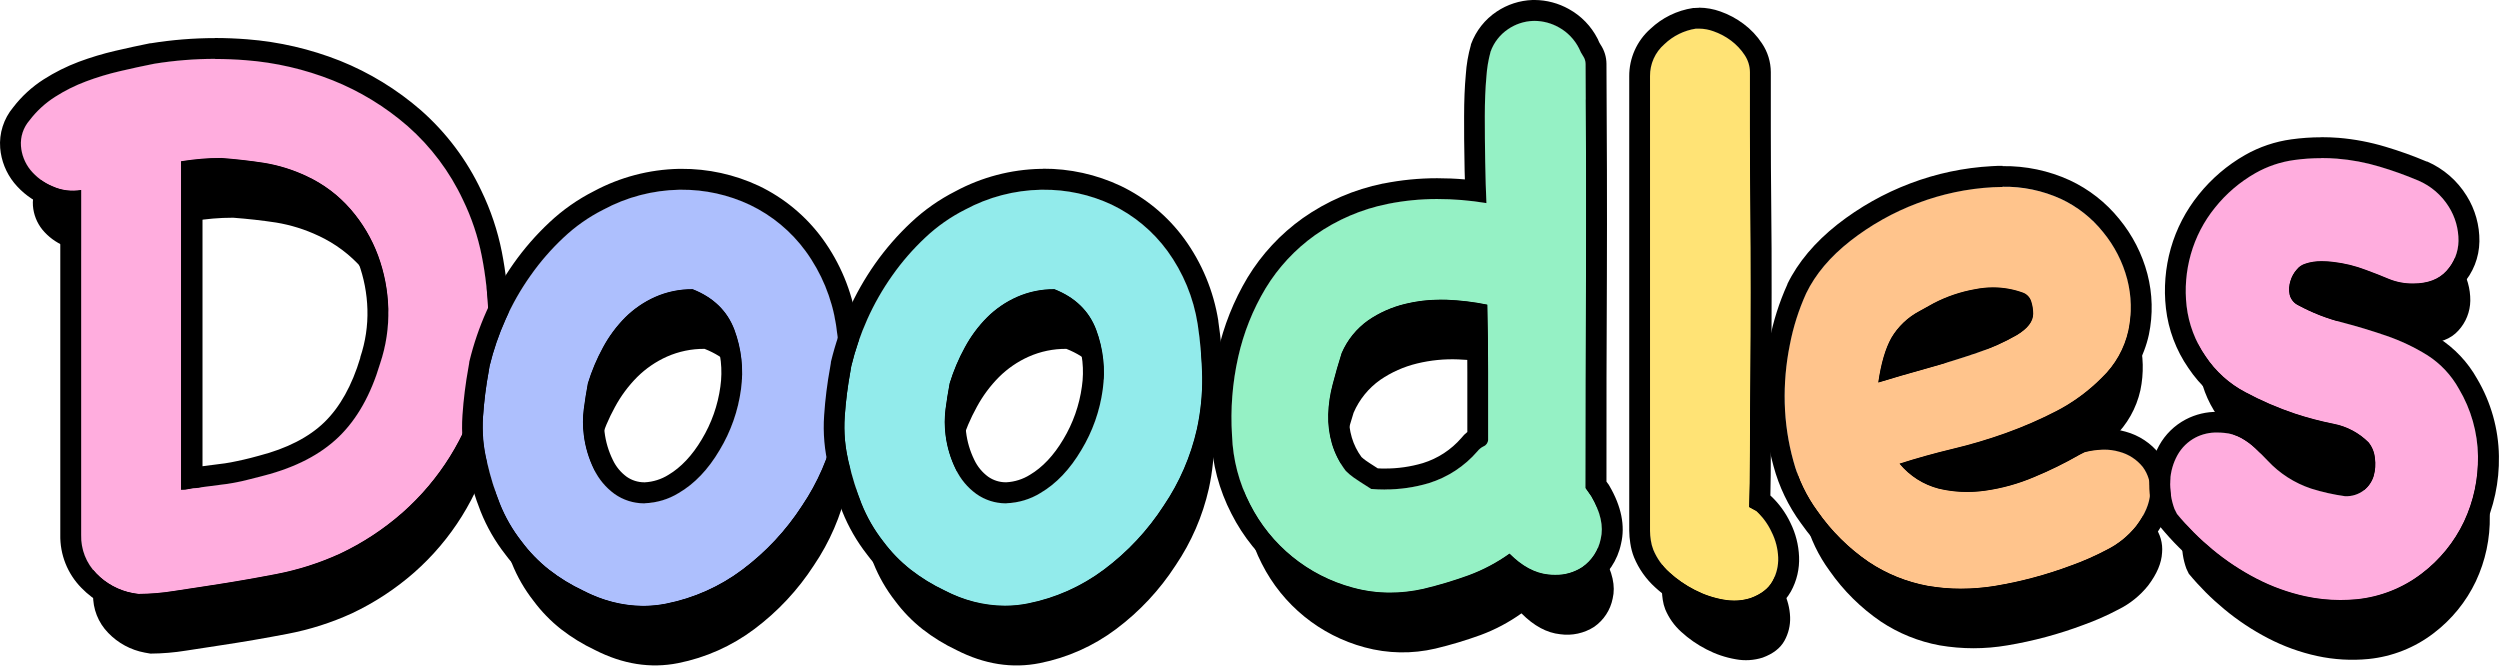
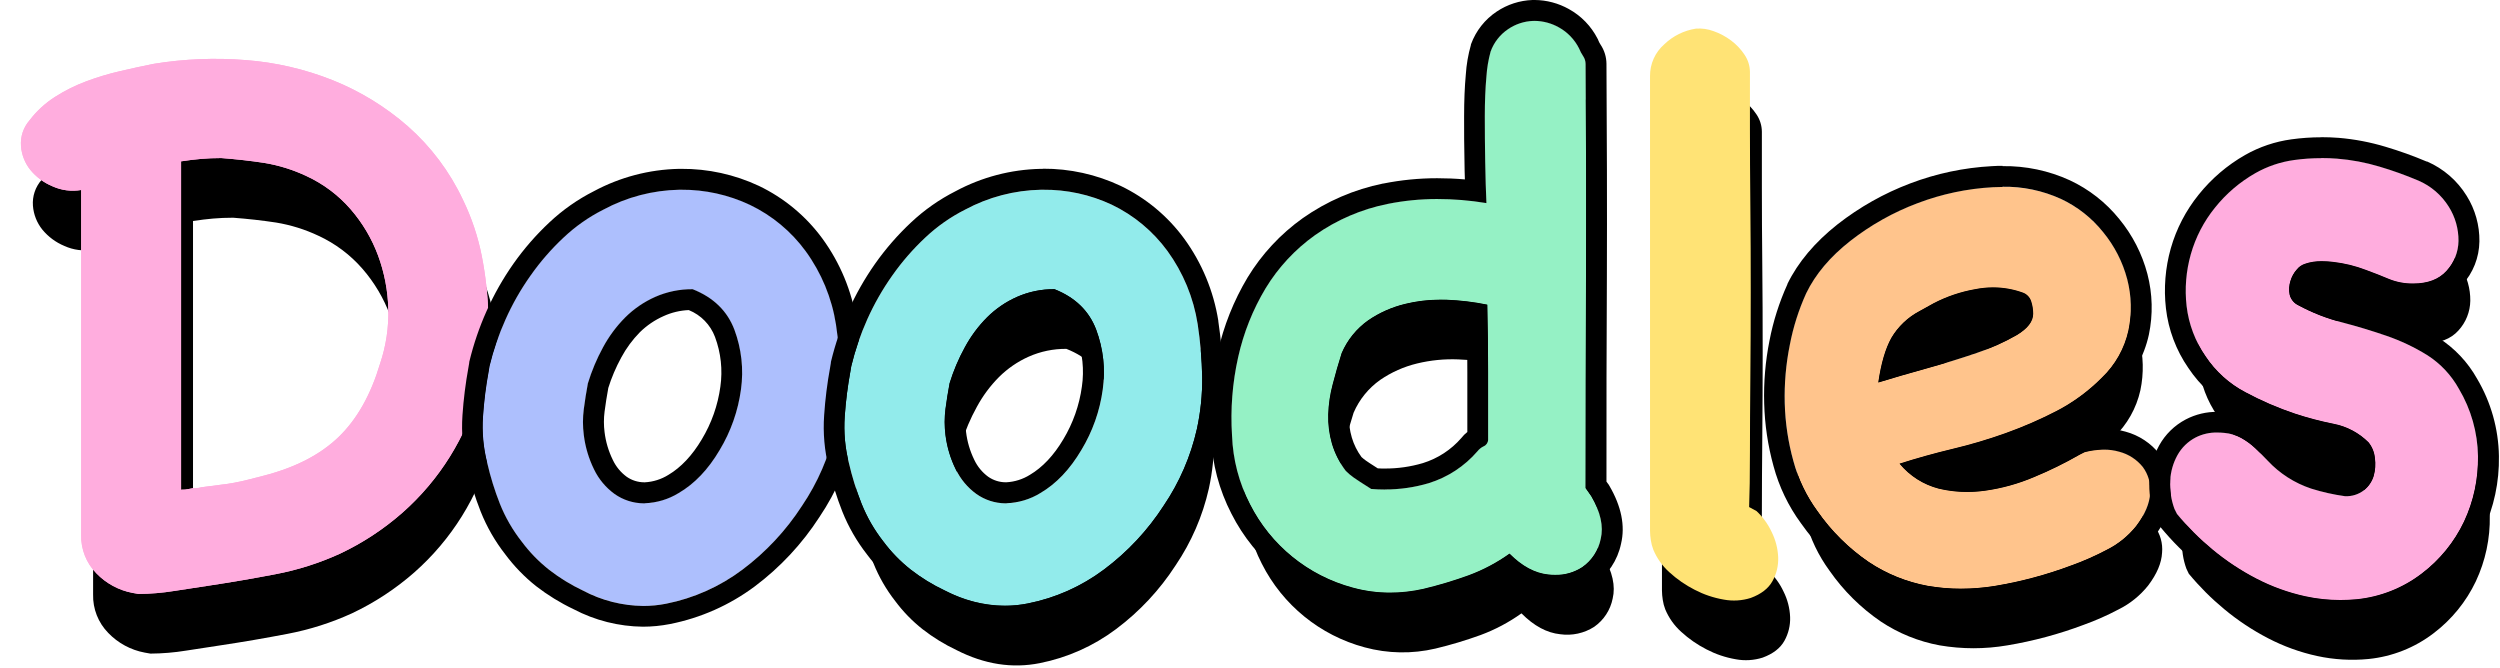
<svg xmlns="http://www.w3.org/2000/svg" height="224" viewBox="0 0 838 224" width="838">
  <g fill="none">
    <g fill="#000" transform="translate(11.004 26.997)">
      <path d="m37.494 191.753c-4.658-.867-8.928-3.172-12.21-6.59-3.371-3.434-5.204-8.089-5.08-12.9v-115.57c-3.255.557-6.603.125-9.61-1.24-2.883-1.194-5.428-3.079-7.41-5.49-1.835-2.287-2.933-5.076-3.15-8-.239-3.15.799-6.264 2.88-8.64 2.352-3.092 5.233-5.743 8.51-7.83 3.283-2.1 6.779-3.846 10.43-5.21 3.717-1.392 7.522-2.537 11.39-3.43 3.927-.92 7.723-1.743 11.39-2.47 10.163-1.645 20.487-2.061 30.75-1.24 9.981.763 19.788 3.032 29.09 6.73 9.198 3.683 17.707 8.893 25.17 15.41 7.807 6.874 14.115 15.282 18.53 24.7 2.901 5.974 5.022 12.295 6.31 18.81 1.275 6.468 2.011 13.03 2.2 19.62.213 8.435-.797 16.855-3 25-4.361 16.042-13.332 30.454-25.8 41.45-6.303 5.537-13.352 10.162-20.94 13.74-6.879 3.141-14.111 5.445-21.54 6.86-7.6 1.46-15.06 2.74-22.38 3.84-3.66.547-7.547 1.143-11.66 1.79-3.948.64-7.94.974-11.94 1zm29.65-145.77c-2.38 0-4.62.1-6.72.28s-4.35.46-6.73.82v110.08c.925.02 1.848-.074 2.75-.28.719-.183 1.458-.277 2.2-.28.651.013 1.3-.081 1.92-.28 2.56-.36 4.667-.633 6.32-.82 1.64-.18 3.2-.41 4.66-.69s3-.59 4.53-1 3.34-.82 5.36-1.37c10.613-2.74 18.983-7.073 25.11-13s10.747-14.117 13.86-24.57c2-5.918 2.931-12.145 2.75-18.39-.159-6.094-1.318-12.121-3.43-17.84-2.112-5.68-5.228-10.933-9.2-15.51-4.095-4.717-9.147-8.507-14.82-11.12-4.49-2.118-9.252-3.602-14.15-4.41-4.66-.707-9.463-1.247-14.41-1.62z" />
-       <path d="m157.094 115.713c1.303-5.37 3.098-10.609 5.36-15.65 2.299-5.157 5.103-10.074 8.37-14.68 3.255-4.633 6.981-8.916 11.12-12.78 3.963-3.736 8.446-6.879 13.31-9.33 7.813-4.209 16.517-6.495 25.39-6.67 8.192-.178 16.316 1.533 23.74 5 7.408 3.55 13.822 8.878 18.67 15.51 5.292 7.266 8.775 15.689 10.16 24.57.878 5.862 1.382 11.774 1.51 17.7.061 5.859-.539 11.706-1.79 17.43-2.071 9.174-5.839 17.88-11.11 25.67-5.348 8.263-12.12 15.512-20 21.41-7.548 5.663-16.273 9.556-25.53 11.39-9.24 1.833-18.527.37-27.86-4.39-4.045-1.908-7.868-4.256-11.4-7-3.467-2.738-6.557-5.922-9.19-9.47-3.015-3.843-5.466-8.095-7.28-12.63-1.759-4.46-3.18-9.046-4.25-13.72-1.286-5.05-1.762-10.271-1.41-15.47.346-5.109.988-10.195 1.92-15.23zm32.94 5.76c-.55 2.93-1 5.81-1.37 8.65-.37 2.871-.37 5.779 0 8.65.489 4.009 1.648 7.906 3.43 11.53 1.57 3.269 3.927 6.097 6.86 8.23 2.852 2.023 6.254 3.125 9.75 3.16 3.66.093 7.593-1.05 11.8-3.43 5.333-3.113 9.91-7.92 13.73-14.42 3.742-6.211 6.172-13.123 7.14-20.31.936-6.746.18-13.619-2.2-20-2.38-6.313-7.047-10.843-14-13.59-4.348-.042-8.655.848-12.63 2.61-3.722 1.666-7.11 3.994-10 6.87-2.937 2.96-5.433 6.328-7.41 10-2.105 3.833-3.814 7.871-5.1 12.05z" />
      <path d="m278.344 115.713c1.3-5.37 3.091-10.608 5.35-15.65 2.307-5.153 5.11-10.07 8.37-14.68 3.258-4.631 6.984-8.914 11.12-12.78 3.965-3.734 8.448-6.876 13.31-9.33 7.814-4.207 16.517-6.493 25.39-6.67 8.199-.18 16.329 1.531 23.76 5 7.406 3.552 13.82 8.88 18.67 15.51 5.289 7.267 8.768 15.689 10.15 24.57.888 5.861 1.392 11.773 1.51 17.7.065 5.858-.532 11.706-1.78 17.43-2.075 9.175-5.846 17.881-11.12 25.67-5.343 8.268-12.115 15.517-20 21.41-7.548 5.663-16.273 9.556-25.53 11.39-9.267 1.853-18.567.4-27.9-4.36-4.042-1.909-7.861-4.256-11.39-7-3.47-2.738-6.564-5.922-9.2-9.47-3.008-3.845-5.456-8.098-7.27-12.63-1.762-4.46-3.186-9.046-4.26-13.72-1.279-5.061-1.745-10.293-1.38-15.5.351-5.109.992-10.194 1.92-15.23zm32.94 5.76c-.547 2.927-1.007 5.81-1.38 8.65-.36 2.872-.36 5.778 0 8.65.492 4.009 1.655 7.907 3.44 11.53 1.564 3.273 3.922 6.102 6.86 8.23 2.848 2.024 6.247 3.126 9.74 3.16 3.66.093 7.597-1.05 11.81-3.43 5.3-3.113 9.873-7.92 13.72-14.42 3.757-6.207 6.198-13.12 7.17-20.31.936-6.746.18-13.619-2.2-20-2.38-6.313-7.047-10.843-14-13.59-4.345-.042-8.648.848-12.62 2.61-3.725 1.661-7.114 3.989-10 6.87-2.937 2.96-5.433 6.328-7.41 10-2.119 3.83-3.838 7.868-5.13 12.05z" />
      <path d="m526.404 159.353c3.107 5.333 4.16 10.093 3.16 14.28-.762 3.836-2.976 7.229-6.18 9.47-3.375 2.171-7.416 3.058-11.39 2.5-4.493-.46-8.827-2.793-13-7-4.23 3.022-8.844 5.467-13.72 7.27-4.944 1.793-9.985 3.305-15.1 4.53-7.828 1.836-15.99 1.695-23.75-.41-14.944-4.008-27.473-14.191-34.45-28-3.661-7.106-5.71-14.932-6-22.92-.573-8.837.121-17.71 2.06-26.35 1.807-8.131 4.914-15.918 9.2-23.06 4.265-7.015 9.917-13.085 16.61-17.84 7.285-5.125 15.557-8.677 24.29-10.43 5.435-1.102 10.965-1.664 16.51-1.68 5.562 0 11.114.459 16.6 1.37-.18-4-.32-8.65-.41-13.86s-.13-10.29-.13-15.24.18-9.37.54-13.31c.184-2.83.653-5.634 1.4-8.37 1.109-3.083 3.177-5.729 5.9-7.55 2.478-1.682 5.378-2.635 8.37-2.75 3.029-.062 6.018.699 8.65 2.2 2.887 1.612 5.227 4.049 6.72 7 .368.916.83 1.791 1.38 2.61.527.769.813 1.678.82 2.61.18 24 .227 47.697.14 71.09-.087 23.393-.133 47.093-.14 71.1.73 1.1 1.37 1.99 1.92 2.74zm-38.16-15.09c.552-.699 1.257-1.264 2.06-1.65.892-.373 1.483-1.234 1.51-2.2v-22.64c0-7.413-.09-14.963-.27-22.65-4.524-.926-9.116-1.478-13.73-1.65-4.662-.19-9.327.275-13.86 1.38-4.402 1.068-8.574 2.929-12.31 5.49-3.929 2.776-7.016 6.582-8.92 11-1.1 3.467-2.1 6.943-3 10.43-.894 3.314-1.401 6.72-1.51 10.15-.096 3.294.319 6.583 1.23 9.75.978 3.325 2.561 6.44 4.67 9.19.808.804 1.681 1.54 2.61 2.2 1 .73 3 2 5.9 3.84 6.513.576 13.077-.076 19.35-1.92 6.32-1.979 11.958-5.694 16.27-10.72z" />
      <path d="m581.774 164.303c2.123 1.986 3.845 4.363 5.07 7 1.329 2.648 2.079 5.549 2.2 8.51.109 2.793-.556 5.561-1.92 8-1.373 2.467-3.8 4.34-7.28 5.62-2.925.93-6.034 1.119-9.05.55-3.401-.585-6.69-1.695-9.75-3.29-3.09-1.574-5.952-3.559-8.51-5.9-2.323-2.088-4.15-4.667-5.35-7.55-.393-1.019-.672-2.079-.83-3.16-.168-1.045-.258-2.101-.27-3.16v-152.39c-.043-4.097 1.711-8.008 4.8-10.7 2.903-2.787 6.593-4.613 10.57-5.23 2.004-.155 4.017.128 5.9.83 2.121.738 4.115 1.801 5.91 3.15 1.775 1.331 3.308 2.958 4.53 4.81 1.145 1.704 1.764 3.707 1.78 5.76v18.95c0 7.873.047 16.477.14 25.81s.137 19 .13 29c0 10-.043 19.56-.13 28.68s-.133 17.493-.14 25.12c0 7.593-.09 13.677-.27 18.25z" />
      <path d="m691.764 144.533c3.806-1.096 7.838-1.145 11.67-.14 3.08.819 5.819 2.599 7.82 5.08 1.872 2.528 2.751 5.656 2.47 8.79-.18 3.467-1.733 7.133-4.66 11-2.672 3.358-6.048 6.089-9.89 8-3.805 2.014-7.748 3.755-11.8 5.21-8.267 3.109-16.818 5.407-25.53 6.86-7.496 1.281-15.154 1.281-22.65 0-7.062-1.297-13.785-4.019-19.76-8-6.703-4.58-12.517-10.341-17.16-17-3.725-5.077-6.469-10.805-8.09-16.89-1.748-6.308-2.719-12.806-2.89-19.35-.184-6.538.369-13.076 1.65-19.49 1.138-5.961 2.981-11.765 5.49-17.29 3.107-6.413 8.047-12.27 14.82-17.57 6.818-5.33 14.408-9.589 22.51-12.63 8.093-3.078 16.614-4.883 25.26-5.35 8.6-.46 16.193.873 22.78 4 5.504 2.573 10.342 6.378 14.14 11.12 3.809 4.613 6.572 9.996 8.1 15.78 1.46 5.612 1.6 11.485.41 17.16-1.342 6.028-4.447 11.521-8.92 15.78-4.428 4.466-9.522 8.217-15.1 11.12-5.496 2.843-11.176 5.319-17 7.41-5.895 2.118-11.905 3.904-18 5.35-6.127 1.473-12.03 3.12-17.71 4.94 3.398 4.115 8.012 7.048 13.18 8.38 5.081 1.198 10.343 1.429 15.51.68 5.618-.792 11.107-2.315 16.33-4.53 5.282-2.18 10.416-4.702 15.37-7.55zm-55.45-47.21c-3.874 2.054-7.104 5.142-9.33 8.92-2 3.573-3.463 8.573-4.39 15 4.753-1.46 10.107-3.017 16.06-4.67s11.58-3.39 16.88-5.21c4.675-1.539 9.182-3.549 13.45-6 3.66-2.2 5.49-4.58 5.49-7.14.003-1.445-.23-2.88-.69-4.25-.447-1.366-1.516-2.438-2.88-2.89-5.105-1.82-10.613-2.201-15.92-1.1-4.783.841-9.411 2.399-13.73 4.62z" />
      <path d="m721.864 163.603c-1.102-3.033-1.585-6.257-1.42-9.48.152-2.976.976-5.878 2.41-8.49 1.403-2.537 3.521-4.606 6.09-5.95 2.978-1.471 6.33-2.011 9.62-1.55 1.984.162 3.912.738 5.66 1.69 1.688.942 3.256 2.083 4.67 3.4 1.413 1.333 2.83 2.75 4.25 4.25 4 4.282 9.009 7.493 14.57 9.34 3.697 1.157 7.483 2.007 11.32 2.54 2.294.113 4.552-.597 6.37-2 1.532-1.222 2.661-2.878 3.24-4.75.567-1.974.71-4.046.42-6.08-.177-1.917-.914-3.739-2.12-5.24-3.206-3.204-7.299-5.374-11.75-6.23-4.357-.871-8.658-2.003-12.88-3.39-5.76-1.931-11.347-4.347-16.7-7.22-5.368-2.824-9.941-6.95-13.3-12-3.478-5.003-5.666-10.788-6.37-16.84-.67-5.84-.188-11.755 1.42-17.41 1.609-5.679 4.355-10.973 8.07-15.56 3.747-4.699 8.356-8.639 13.58-11.61 4.015-2.277 8.427-3.767 13-4.39 4.734-.656 9.525-.796 14.29-.42 4.849.383 9.643 1.284 14.3 2.69 4.418 1.31 8.758 2.869 13 4.67 4.216 1.809 7.773 4.871 10.19 8.77 2.162 3.432 3.29 7.414 3.25 11.47-.058 3.712-1.482 7.272-4 10-2.547 2.833-6.273 4.25-11.18 4.25-2.814.04-5.607-.491-8.21-1.56-2.447-1.033-4.993-2.033-7.64-3-3.54-1.351-7.236-2.255-11-2.69-3.96-.473-7.167-.237-9.62.71-1.008.359-1.892.997-2.55 1.84-.981 1.1-1.706 2.405-2.12 3.82-.474 1.462-.573 3.019-.29 4.53.377 1.625 1.484 2.984 3 3.68 4.563 2.464 9.408 4.365 14.43 5.66 5.1 1.333 10.1 2.843 15 4.53 4.805 1.652 9.41 3.835 13.73 6.51 4.427 2.828 8.074 6.72 10.61 11.32 4.049 6.816 6.245 14.573 6.37 22.5.147 7.575-1.451 15.082-4.67 21.94-3.255 6.85-8.108 12.817-14.15 17.4-6.32 4.847-13.865 7.839-21.79 8.64-5.774.566-11.6.229-17.27-1-5.711-1.247-11.233-3.245-16.42-5.94-5.241-2.713-10.173-5.986-14.71-9.76-4.33-3.579-8.311-7.56-11.89-11.89z" />
    </g>
    <g transform="translate(7.004 6.997)">
      <path d="m37.494 191.753c-4.658-.867-8.928-3.172-12.21-6.59-3.371-3.434-5.204-8.089-5.08-12.9v-115.57c-3.255.557-6.603.125-9.61-1.24-2.883-1.194-5.428-3.079-7.41-5.49-1.835-2.287-2.933-5.076-3.15-8-.239-3.15.799-6.264 2.88-8.64 2.352-3.092 5.233-5.743 8.51-7.83 3.283-2.1 6.779-3.846 10.43-5.21 3.717-1.392 7.522-2.537 11.39-3.43 3.927-.92 7.723-1.743 11.39-2.47 10.163-1.645 20.487-2.061 30.75-1.24 9.981.763 19.788 3.032 29.09 6.73 9.198 3.683 17.707 8.893 25.17 15.41 7.807 6.874 14.115 15.282 18.53 24.7 2.901 5.974 5.022 12.295 6.31 18.81 1.275 6.468 2.011 13.03 2.2 19.62.213 8.435-.797 16.855-3 25-4.361 16.042-13.332 30.454-25.8 41.45-6.303 5.537-13.352 10.162-20.94 13.74-6.879 3.141-14.111 5.445-21.54 6.86-7.6 1.46-15.06 2.74-22.38 3.84-3.66.547-7.547 1.143-11.66 1.79-3.948.64-7.94.974-11.94 1zm29.65-145.77c-2.38 0-4.62.1-6.72.28s-4.35.46-6.73.82v110.08c.925.02 1.848-.074 2.75-.28.719-.183 1.458-.277 2.2-.28.651.013 1.3-.081 1.92-.28 2.56-.36 4.667-.633 6.32-.82 1.64-.18 3.2-.41 4.66-.69s3-.59 4.53-1 3.34-.82 5.36-1.37c10.613-2.74 18.983-7.073 25.11-13s10.747-14.117 13.86-24.57c2-5.918 2.931-12.145 2.75-18.39-.159-6.094-1.318-12.121-3.43-17.84-2.112-5.68-5.228-10.933-9.2-15.51-4.095-4.717-9.147-8.507-14.82-11.12-4.49-2.118-9.252-3.602-14.15-4.41-4.66-.707-9.463-1.247-14.41-1.62z" fill="#ffadde" />
      <path d="m157.094 115.713c1.303-5.37 3.098-10.609 5.36-15.65 2.299-5.157 5.103-10.074 8.37-14.68 3.255-4.633 6.981-8.916 11.12-12.78 3.963-3.736 8.446-6.879 13.31-9.33 7.813-4.209 16.517-6.495 25.39-6.67 8.192-.178 16.316 1.533 23.74 5 7.408 3.55 13.822 8.878 18.67 15.51 5.292 7.266 8.775 15.689 10.16 24.57.878 5.862 1.382 11.774 1.51 17.7.061 5.859-.539 11.706-1.79 17.43-2.071 9.174-5.839 17.88-11.11 25.67-5.348 8.263-12.12 15.512-20 21.41-7.548 5.663-16.273 9.556-25.53 11.39-9.24 1.833-18.527.37-27.86-4.39-4.045-1.908-7.868-4.256-11.4-7-3.467-2.738-6.557-5.922-9.19-9.47-3.015-3.843-5.466-8.095-7.28-12.63-1.759-4.46-3.18-9.046-4.25-13.72-1.286-5.05-1.762-10.271-1.41-15.47.346-5.109.988-10.195 1.92-15.23zm32.94 5.76c-.55 2.93-1 5.81-1.37 8.65-.37 2.871-.37 5.779 0 8.65.489 4.009 1.648 7.906 3.43 11.53 1.57 3.269 3.927 6.097 6.86 8.23 2.852 2.023 6.254 3.125 9.75 3.16 3.66.093 7.593-1.05 11.8-3.43 5.333-3.113 9.91-7.92 13.73-14.42 3.742-6.211 6.172-13.123 7.14-20.31.936-6.746.18-13.619-2.2-20-2.38-6.313-7.047-10.843-14-13.59-4.348-.042-8.655.848-12.63 2.61-3.722 1.666-7.11 3.994-10 6.87-2.937 2.96-5.433 6.328-7.41 10-2.105 3.833-3.814 7.871-5.1 12.05z" fill="#adbffd" />
-       <path d="m278.344 115.713c1.3-5.37 3.091-10.608 5.35-15.65 2.307-5.153 5.11-10.07 8.37-14.68 3.258-4.631 6.984-8.914 11.12-12.78 3.965-3.734 8.448-6.876 13.31-9.33 7.814-4.207 16.517-6.493 25.39-6.67 8.199-.18 16.329 1.531 23.76 5 7.406 3.552 13.82 8.88 18.67 15.51 5.289 7.267 8.768 15.689 10.15 24.57.888 5.861 1.392 11.773 1.51 17.7.065 5.858-.532 11.706-1.78 17.43-2.075 9.175-5.846 17.881-11.12 25.67-5.343 8.268-12.115 15.517-20 21.41-7.548 5.663-16.273 9.556-25.53 11.39-9.267 1.853-18.567.4-27.9-4.36-4.042-1.909-7.861-4.256-11.39-7-3.47-2.738-6.564-5.922-9.2-9.47-3.008-3.845-5.456-8.098-7.27-12.63-1.762-4.46-3.186-9.046-4.26-13.72-1.279-5.061-1.745-10.293-1.38-15.5.351-5.109.992-10.194 1.92-15.23zm32.94 5.76c-.547 2.927-1.007 5.81-1.38 8.65-.36 2.872-.36 5.778 0 8.65.492 4.009 1.655 7.907 3.44 11.53 1.564 3.273 3.922 6.102 6.86 8.23 2.848 2.024 6.247 3.126 9.74 3.16 3.66.093 7.597-1.05 11.81-3.43 5.3-3.113 9.873-7.92 13.72-14.42 3.757-6.207 6.198-13.12 7.17-20.31.936-6.746.18-13.619-2.2-20-2.38-6.313-7.047-10.843-14-13.59-4.345-.042-8.648.848-12.62 2.61-3.725 1.661-7.114 3.989-10 6.87-2.937 2.96-5.433 6.328-7.41 10-2.119 3.83-3.838 7.868-5.13 12.05z" fill="#92ebeb" />
      <path d="m526.404 159.353c3.107 5.333 4.16 10.093 3.16 14.28-.762 3.836-2.976 7.229-6.18 9.47-3.375 2.171-7.416 3.058-11.39 2.5-4.493-.46-8.827-2.793-13-7-4.23 3.022-8.844 5.467-13.72 7.27-4.944 1.793-9.985 3.305-15.1 4.53-7.828 1.836-15.99 1.695-23.75-.41-14.944-4.008-27.473-14.191-34.45-28-3.661-7.106-5.71-14.932-6-22.92-.573-8.837.121-17.71 2.06-26.35 1.807-8.131 4.914-15.918 9.2-23.06 4.265-7.015 9.917-13.085 16.61-17.84 7.285-5.125 15.557-8.677 24.29-10.43 5.435-1.102 10.965-1.664 16.51-1.68 5.562 0 11.114.459 16.6 1.37-.18-4-.32-8.65-.41-13.86s-.13-10.29-.13-15.24.18-9.37.54-13.31c.184-2.83.653-5.634 1.4-8.37 1.109-3.083 3.177-5.729 5.9-7.55 2.478-1.682 5.378-2.635 8.37-2.75 3.029-.062 6.018.699 8.65 2.2 2.887 1.612 5.227 4.049 6.72 7 .368.916.83 1.791 1.38 2.61.527.769.813 1.678.82 2.61.18 24 .227 47.697.14 71.09-.087 23.393-.133 47.093-.14 71.1.73 1.1 1.37 1.99 1.92 2.74zm-38.16-15.09c.552-.699 1.257-1.264 2.06-1.65.892-.373 1.483-1.234 1.51-2.2v-22.64c0-7.413-.09-14.963-.27-22.65-4.524-.926-9.116-1.478-13.73-1.65-4.662-.19-9.327.275-13.86 1.38-4.402 1.068-8.574 2.929-12.31 5.49-3.929 2.776-7.016 6.582-8.92 11-1.1 3.467-2.1 6.943-3 10.43-.894 3.314-1.401 6.72-1.51 10.15-.096 3.294.319 6.583 1.23 9.75.978 3.325 2.561 6.44 4.67 9.19.808.804 1.681 1.54 2.61 2.2 1 .73 3 2 5.9 3.84 6.513.576 13.077-.076 19.35-1.92 6.32-1.979 11.958-5.694 16.27-10.72z" fill="#95f1c5" />
-       <path d="m581.774 164.303c2.123 1.986 3.845 4.363 5.07 7 1.329 2.648 2.079 5.549 2.2 8.51.109 2.793-.556 5.561-1.92 8-1.373 2.467-3.8 4.34-7.28 5.62-2.925.93-6.034 1.119-9.05.55-3.401-.585-6.69-1.695-9.75-3.29-3.09-1.574-5.952-3.559-8.51-5.9-2.323-2.088-4.15-4.667-5.35-7.55-.393-1.019-.672-2.079-.83-3.16-.168-1.045-.258-2.101-.27-3.16v-152.39c-.043-4.097 1.711-8.008 4.8-10.7 2.903-2.787 6.593-4.613 10.57-5.23 2.004-.155 4.017.128 5.9.83 2.121.738 4.115 1.801 5.91 3.15 1.775 1.331 3.308 2.958 4.53 4.81 1.145 1.704 1.764 3.707 1.78 5.76v18.95c0 7.873.047 16.477.14 25.81s.137 19 .13 29c0 10-.043 19.56-.13 28.68s-.133 17.493-.14 25.12c0 7.593-.09 13.677-.27 18.25z" fill="#ffe375" />
      <path d="m691.764 144.533c3.806-1.096 7.838-1.145 11.67-.14 3.08.819 5.819 2.599 7.82 5.08 1.872 2.528 2.751 5.656 2.47 8.79-.18 3.467-1.733 7.133-4.66 11-2.672 3.358-6.048 6.089-9.89 8-3.805 2.014-7.748 3.755-11.8 5.21-8.267 3.109-16.818 5.407-25.53 6.86-7.496 1.281-15.154 1.281-22.65 0-7.062-1.297-13.785-4.019-19.76-8-6.703-4.58-12.517-10.341-17.16-17-3.725-5.077-6.469-10.805-8.09-16.89-1.748-6.308-2.719-12.806-2.89-19.35-.184-6.538.369-13.076 1.65-19.49 1.138-5.961 2.981-11.765 5.49-17.29 3.107-6.413 8.047-12.27 14.82-17.57 6.818-5.33 14.408-9.589 22.51-12.63 8.093-3.078 16.614-4.883 25.26-5.35 8.6-.46 16.193.873 22.78 4 5.504 2.573 10.342 6.378 14.14 11.12 3.801 4.595 6.564 9.958 8.1 15.72 1.46 5.612 1.6 11.485.41 17.16-1.331 6.05-4.437 11.565-8.92 15.84-4.428 4.466-9.522 8.217-15.1 11.12-5.496 2.843-11.176 5.319-17 7.41-5.895 2.118-11.905 3.904-18 5.35-6.127 1.473-12.03 3.12-17.71 4.94 3.398 4.115 8.012 7.048 13.18 8.38 5.081 1.198 10.343 1.429 15.51.68 5.618-.792 11.107-2.315 16.33-4.53 5.282-2.18 10.416-4.702 15.37-7.55zm-55.45-47.21c-3.874 2.054-7.104 5.142-9.33 8.92-2 3.573-3.463 8.573-4.39 15 4.753-1.46 10.107-3.017 16.06-4.67s11.58-3.39 16.88-5.21c4.675-1.539 9.182-3.549 13.45-6 3.66-2.2 5.49-4.58 5.49-7.14.003-1.445-.23-2.88-.69-4.25-.447-1.366-1.516-2.438-2.88-2.89-5.105-1.82-10.613-2.201-15.92-1.1-4.783.841-9.411 2.399-13.73 4.62z" fill="#ffc48c" />
      <path d="m721.864 163.603c-1.102-3.033-1.585-6.257-1.42-9.48.152-2.976.976-5.878 2.41-8.49 1.403-2.537 3.521-4.606 6.09-5.95 2.978-1.471 6.33-2.011 9.62-1.55 1.984.162 3.912.738 5.66 1.69 1.688.942 3.256 2.083 4.67 3.4 1.413 1.333 2.83 2.75 4.25 4.25 4 4.282 9.009 7.493 14.57 9.34 3.697 1.157 7.483 2.007 11.32 2.54 2.294.113 4.552-.597 6.37-2 1.532-1.222 2.661-2.878 3.24-4.75.567-1.974.71-4.046.42-6.08-.177-1.917-.914-3.739-2.12-5.24-3.206-3.204-7.299-5.374-11.75-6.23-4.357-.871-8.658-2.003-12.88-3.39-5.76-1.931-11.347-4.347-16.7-7.22-5.368-2.824-9.941-6.95-13.3-12-3.478-5.003-5.666-10.788-6.37-16.84-.67-5.84-.188-11.755 1.42-17.41 1.609-5.679 4.355-10.973 8.07-15.56 3.747-4.699 8.356-8.639 13.58-11.61 4.015-2.277 8.427-3.767 13-4.39 4.734-.656 9.525-.796 14.29-.42 4.849.383 9.643 1.284 14.3 2.69 4.418 1.31 8.758 2.869 13 4.67 4.216 1.809 7.773 4.871 10.19 8.77 2.162 3.432 3.29 7.414 3.25 11.47-.058 3.712-1.482 7.272-4 10-2.547 2.833-6.273 4.25-11.18 4.25-2.814.04-5.607-.491-8.21-1.56-2.447-1.033-4.993-2.033-7.64-3-3.54-1.351-7.236-2.255-11-2.69-3.96-.467-7.167-.23-9.62.71-1.008.359-1.892.997-2.55 1.84-.981 1.1-1.706 2.405-2.12 3.82-.474 1.462-.573 3.019-.29 4.53.377 1.625 1.484 2.984 3 3.68 4.563 2.464 9.408 4.365 14.43 5.66 5.1 1.333 10.1 2.843 15 4.53 4.805 1.652 9.41 3.835 13.73 6.51 4.427 2.828 8.074 6.72 10.61 11.32 4.049 6.816 6.245 14.573 6.37 22.5.147 7.575-1.451 15.082-4.67 21.94-3.255 6.85-8.108 12.817-14.15 17.4-6.32 4.847-13.865 7.839-21.79 8.64-5.774.566-11.6.229-17.27-1-5.711-1.247-11.233-3.245-16.42-5.94-5.241-2.713-10.173-5.986-14.71-9.76-4.33-3.579-8.311-7.56-11.89-11.89z" fill="#ffadde" />
    </g>
    <path d="m44.497 198.75c-4.658-.867-8.928-3.172-12.21-6.59-3.371-3.434-5.204-8.089-5.08-12.9v-115.57c-3.255.557-6.603.125-9.61-1.24-2.883-1.194-5.428-3.079-7.41-5.49-1.835-2.287-2.933-5.076-3.15-8-.239-3.15.799-6.264 2.88-8.64 2.352-3.092 5.233-5.743 8.51-7.83 3.283-2.1 6.779-3.846 10.43-5.21 3.717-1.392 7.522-2.537 11.39-3.43 3.927-.92 7.723-1.743 11.39-2.47 10.163-1.645 20.487-2.061 30.75-1.24 9.981.763 19.788 3.032 29.09 6.73 9.198 3.683 17.707 8.893 25.17 15.41 7.807 6.874 14.115 15.282 18.53 24.7 2.901 5.974 5.022 12.295 6.31 18.81 1.275 6.468 2.011 13.03 2.2 19.62.213 8.435-.797 16.855-3 25-4.361 16.042-13.332 30.454-25.8 41.45-6.303 5.537-13.352 10.162-20.94 13.74-6.879 3.141-14.111 5.445-21.54 6.86-7.6 1.46-15.06 2.74-22.38 3.84-3.66.547-7.547 1.143-11.66 1.79-3.948.64-7.94.974-11.94 1zm29.65-145.77c-2.38 0-4.62.1-6.72.28s-4.35.46-6.73.82v110.08c.925.02 1.848-.074 2.75-.28.719-.183 1.458-.277 2.2-.28.651.013 1.3-.081 1.92-.28 2.56-.36 4.667-.633 6.32-.82 1.64-.18 3.2-.41 4.66-.69s3-.59 4.53-1 3.34-.82 5.36-1.37c10.613-2.74 18.983-7.073 25.11-13 6.127-5.927 10.747-14.117 13.86-24.57 2-5.918 2.931-12.145 2.75-18.39-.159-6.094-1.318-12.121-3.43-17.84-2.112-5.68-5.228-10.933-9.2-15.51-4.095-4.717-9.147-8.507-14.82-11.12-4.49-2.118-9.252-3.602-14.15-4.41-4.66-.707-9.463-1.247-14.41-1.62z" fill="#ffadde" />
-     <path d="m72.127 19.77c3.42 0 6.84.137 10.26.41 9.981.763 19.788 3.032 29.09 6.73 9.195 3.671 17.704 8.867 25.17 15.37 7.807 6.874 14.115 15.282 18.53 24.7 2.901 5.974 5.022 12.295 6.31 18.81 1.275 6.468 2.011 13.03 2.2 19.62.213 8.435-.797 16.855-3 25-4.361 16.042-13.332 30.454-25.8 41.45-6.303 5.537-13.352 10.162-20.94 13.74-6.879 3.141-14.111 5.445-21.54 6.86-7.6 1.46-15.06 2.743-22.38 3.85-3.66.54-7.547 1.133-11.66 1.78-3.948.64-7.94.974-11.94 1l-1.93-.27c-4.658-.867-8.928-3.172-12.21-6.59-3.371-3.434-5.204-8.089-5.08-12.9v-115.64c-3.255.563-6.604.131-9.61-1.24-2.883-1.194-5.428-3.079-7.41-5.49-1.833-2.289-2.935-5.076-3.16-8-.23-3.15.811-6.262 2.89-8.64 2.352-3.092 5.233-5.743 8.51-7.83 3.283-2.1 6.779-3.846 10.43-5.21 3.717-1.392 7.522-2.537 11.39-3.43 3.927-.92 7.723-1.743 11.39-2.47 6.775-1.096 13.627-1.647 20.49-1.65m-11.43 144.43c.925.02 1.848-.074 2.75-.28.719-.183 1.458-.277 2.2-.28.651.013 1.3-.081 1.92-.28 2.56-.36 4.667-.633 6.32-.82 1.64-.18 3.2-.41 4.66-.69s3-.59 4.53-1 3.34-.82 5.36-1.37c10.613-2.74 18.983-7.073 25.11-13 6.127-5.927 10.747-14.117 13.86-24.57 2-5.918 2.931-12.145 2.75-18.39-.164-6.094-1.322-12.12-3.43-17.84-2.112-5.68-5.228-10.933-9.2-15.51-4.095-4.717-9.147-8.507-14.82-11.12-4.49-2.118-9.252-3.602-14.15-4.41-4.667-.727-9.47-1.277-14.41-1.65-2.38 0-4.62.1-6.72.28s-4.35.46-6.73.82zm11.43-151.39c-7.235.003-14.458.585-21.6 1.74h-.13-.13c-3.72.75-7.62 1.59-11.6 2.52-4.165.966-8.263 2.199-12.27 3.69-4.11 1.548-8.047 3.519-11.75 5.88-3.945 2.516-7.417 5.704-10.26 9.42-3.16 3.788-4.714 8.662-4.33 13.58.351 4.28 1.977 8.355 4.67 11.7 2.686 3.29 6.136 5.872 10.05 7.52 1.739.769 3.561 1.333 5.43 1.68v108.76c-.136 6.635 2.409 13.045 7.06 17.78 4.285 4.437 9.846 7.429 15.91 8.56h.17.17l1.92.27.49.07h.5c4.352-.002 8.698-.336 13-1 3.78-.59 7.58-1.18 11.63-1.78 7.37-1.11 15-2.42 22.66-3.89 7.981-1.525 15.75-4.003 23.14-7.38 8.149-3.863 15.719-8.844 22.49-14.8 13.491-11.899 23.198-27.492 27.92-44.85 2.379-8.797 3.481-17.89 3.27-27-.2-6.996-.979-13.963-2.33-20.83-1.407-7.103-3.719-13.996-6.88-20.51-4.837-10.268-11.725-19.436-20.24-26.94-8.047-6.997-17.206-12.601-27.1-16.58-9.96-3.95-20.457-6.38-31.14-7.21-3.59-.28-7.23-.43-10.82-.43zm-4.43 47.49h.34c1.83-.16 3.81-.24 5.85-.24 4.63.35 9.2.87 13.59 1.56 4.253.708 8.388 1.997 12.29 3.83 4.762 2.196 9.006 5.375 12.45 9.33 3.424 3.95 6.113 8.482 7.94 13.38 1.84 5.006 2.854 10.278 3 15.61.153 5.433-.656 10.849-2.39 16v.11.1c-2.76 9.23-6.8 16.48-12 21.55s-12.62 8.86-22 11.28c-2 .54-3.68 1-5.12 1.31s-2.82.63-4.22.89-2.72.46-4.13.61-3.29.4-5.42.7v-96z" fill="#000" />
    <path d="m164.097 122.71c1.303-5.37 3.098-10.609 5.36-15.65 2.299-5.157 5.103-10.074 8.37-14.68 3.255-4.633 6.981-8.916 11.12-12.78 3.963-3.736 8.446-6.879 13.31-9.33 7.813-4.209 16.517-6.495 25.39-6.67 8.192-.178 16.316 1.533 23.74 5 7.408 3.55 13.822 8.878 18.67 15.51 5.292 7.266 8.775 15.689 10.16 24.57.878 5.862 1.382 11.774 1.51 17.7.061 5.859-.539 11.706-1.79 17.43-2.071 9.174-5.839 17.88-11.11 25.67-5.348 8.263-12.12 15.512-20 21.41-7.548 5.663-16.273 9.556-25.53 11.39-9.24 1.833-18.527.37-27.86-4.39-4.045-1.908-7.868-4.256-11.4-7-3.467-2.738-6.557-5.922-9.19-9.47-3.015-3.843-5.466-8.095-7.28-12.63-1.759-4.46-3.18-9.046-4.25-13.72-1.286-5.05-1.762-10.271-1.41-15.47.346-5.109.988-10.195 1.92-15.23zm32.94 5.76c-.55 2.93-1 5.81-1.37 8.65-.37 2.871-.37 5.779 0 8.65.489 4.009 1.648 7.906 3.43 11.53 1.57 3.269 3.927 6.097 6.86 8.23 2.852 2.023 6.254 3.125 9.75 3.16 3.66.093 7.593-1.05 11.8-3.43 5.333-3.113 9.91-7.92 13.73-14.42 3.742-6.211 6.172-13.123 7.14-20.31.936-6.746.18-13.619-2.2-20-2.38-6.313-7.047-10.843-14-13.59-4.348-.042-8.655.848-12.63 2.61-3.722 1.666-7.11 3.994-10 6.87-2.937 2.96-5.433 6.328-7.41 10-2.105 3.833-3.814 7.871-5.1 12.05z" fill="#adbffd" />
    <path d="m228.287 63.6c7.984-.065 15.88 1.672 23.1 5.08 7.408 3.55 13.822 8.878 18.67 15.51 5.29 7.267 8.773 15.689 10.16 24.57.878 5.862 1.382 11.774 1.51 17.7.061 5.859-.539 11.706-1.79 17.43-2.071 9.174-5.839 17.88-11.11 25.67-5.348 8.263-12.12 15.512-20 21.41-7.548 5.663-16.273 9.556-25.53 11.39-2.539.505-5.121.76-7.71.76-7.032-.082-13.941-1.848-20.15-5.15-4.045-1.908-7.868-4.256-11.4-7-3.467-2.738-6.557-5.922-9.19-9.47-3.015-3.843-5.466-8.095-7.28-12.63-1.759-4.46-3.18-9.046-4.25-13.72-1.294-5.075-1.77-10.325-1.41-15.55.346-5.109.988-10.195 1.92-15.23l.27-1.65c1.303-5.37 3.098-10.609 5.36-15.65 2.299-5.157 5.103-10.074 8.37-14.68 3.254-4.637 6.981-8.923 11.12-12.79 3.963-3.736 8.446-6.879 13.31-9.33 7.813-4.209 16.517-6.495 25.39-6.67zm-12.16 105.09c4.026-.14 7.947-1.322 11.38-3.43 5.333-3.113 9.91-7.92 13.73-14.42 3.742-6.211 6.172-13.123 7.14-20.31.936-6.746.18-13.619-2.2-20-2.38-6.313-7.047-10.843-14-13.59-4.348-.042-8.655.848-12.63 2.61-3.722 1.666-7.11 3.994-10 6.87-2.937 2.96-5.433 6.328-7.41 10-2.1 3.843-3.802 7.891-5.08 12.08-.55 2.93-1 5.81-1.37 8.65-.37 2.871-.37 5.779 0 8.65.489 4.009 1.648 7.906 3.43 11.53 1.57 3.269 3.927 6.097 6.86 8.23 2.852 2.023 6.254 3.125 9.75 3.16h.42m12.14-112.12h-.71c-9.962.209-19.732 2.776-28.51 7.49-5.439 2.756-10.456 6.275-14.9 10.45-4.483 4.192-8.524 8.833-12.06 13.85-3.505 4.987-6.519 10.302-9 15.87-2.432 5.432-4.36 11.076-5.76 16.86l-.06.24v.25l-.27 1.58c-.966 5.292-1.634 10.633-2 16-.408 5.925.115 11.877 1.55 17.64 1.156 4.993 2.68 9.893 4.56 14.66 2.048 5.127 4.812 9.939 8.21 14.29 2.961 3.984 6.427 7.568 10.31 10.66 3.913 3.031 8.141 5.633 12.61 7.76 7.175 3.773 15.144 5.785 23.25 5.87 3.045-.003 6.083-.301 9.07-.89 10.275-2.03 19.967-6.328 28.37-12.58 8.55-6.407 15.897-14.279 21.7-23.25 5.74-8.519 9.847-18.03 12.11-28.05 1.354-6.241 2.004-12.614 1.94-19-.128-6.231-.659-12.447-1.59-18.61v-.18c-1.583-9.965-5.511-19.411-11.46-27.56-5.533-7.538-12.839-13.596-21.27-17.64-8.162-3.826-17.076-5.777-26.09-5.71zm-24.44 73.6c1.12-3.602 2.597-7.082 4.41-10.39 1.661-3.095 3.756-5.937 6.22-8.44 2.317-2.278 5.027-4.118 8-5.43 2.645-1.203 5.497-1.882 8.4-2 4.061 1.637 7.249 4.902 8.79 9 1.986 5.318 2.605 11.05 1.8 16.67-.85 6.246-2.966 12.252-6.22 17.65-3.2 5.41-7 9.42-11.19 11.91-2.377 1.485-5.091 2.345-7.89 2.5h-.24c-2.1-.008-4.148-.657-5.87-1.86-1.999-1.468-3.598-3.414-4.65-5.66-1.437-2.926-2.37-6.074-2.76-9.31-.29-2.271-.29-4.569 0-6.84.33-2.56.75-5.21 1.24-7.87z" fill="#000" />
    <path d="m285.347 122.71c1.3-5.37 3.091-10.608 5.35-15.65 2.307-5.153 5.11-10.07 8.37-14.68 3.258-4.631 6.984-8.914 11.12-12.78 3.965-3.734 8.448-6.876 13.31-9.33 7.814-4.207 16.517-6.493 25.39-6.67 8.199-.18 16.329 1.531 23.76 5 7.406 3.552 13.82 8.88 18.67 15.51 5.289 7.267 8.768 15.689 10.15 24.57.888 5.861 1.392 11.773 1.51 17.7.065 5.858-.532 11.706-1.78 17.43-2.075 9.175-5.846 17.881-11.12 25.67-5.343 8.268-12.115 15.517-20 21.41-7.548 5.663-16.273 9.556-25.53 11.39-9.267 1.853-18.567.4-27.9-4.36-4.042-1.909-7.861-4.256-11.39-7-3.47-2.738-6.564-5.922-9.2-9.47-3.008-3.845-5.456-8.098-7.27-12.63-1.762-4.46-3.186-9.046-4.26-13.72-1.279-5.061-1.745-10.293-1.38-15.5.351-5.109.992-10.194 1.92-15.23zm32.94 5.76c-.547 2.927-1.007 5.81-1.38 8.65-.36 2.872-.36 5.778 0 8.65.492 4.009 1.655 7.907 3.44 11.53 1.564 3.273 3.922 6.102 6.86 8.23 2.848 2.024 6.247 3.126 9.74 3.16 3.66.093 7.597-1.05 11.81-3.43 5.3-3.113 9.873-7.92 13.72-14.42 3.757-6.207 6.198-13.12 7.17-20.31.936-6.746.18-13.619-2.2-20-2.38-6.313-7.047-10.843-14-13.59-4.345-.042-8.648.848-12.62 2.61-3.725 1.661-7.114 3.989-10 6.87-2.937 2.96-5.433 6.328-7.41 10-2.119 3.83-3.838 7.868-5.13 12.05z" fill="#92ebeb" />
    <path d="m349.537 63.6c7.981-.089 15.88 1.62 23.11 5 7.406 3.552 13.82 8.88 18.67 15.51 5.287 7.267 8.766 15.69 10.15 24.57.888 5.861 1.392 11.773 1.51 17.7.065 5.858-.532 11.706-1.78 17.43-2.075 9.175-5.846 17.881-11.12 25.67-5.343 8.268-12.115 15.517-20 21.41-7.548 5.663-16.273 9.556-25.53 11.39-2.539.506-5.121.76-7.71.76-7.043-.066-13.967-1.822-20.19-5.12-4.042-1.909-7.861-4.256-11.39-7-3.47-2.738-6.564-5.922-9.2-9.47-3.008-3.845-5.456-8.098-7.27-12.63-1.762-4.46-3.186-9.046-4.26-13.72-1.279-5.061-1.745-10.293-1.38-15.5.351-5.109.992-10.194 1.92-15.23l.28-1.65c1.3-5.37 3.091-10.608 5.35-15.65 2.307-5.153 5.11-10.07 8.37-14.68 3.257-4.634 6.983-8.92 11.12-12.79 3.965-3.734 8.448-6.876 13.31-9.33 7.814-4.207 16.517-6.493 25.39-6.67zm-12.17 105.09c4.029-.14 7.954-1.321 11.39-3.43 5.3-3.113 9.873-7.92 13.72-14.42 3.757-6.207 6.198-13.12 7.17-20.31.936-6.746.18-13.619-2.2-20-2.38-6.313-7.047-10.843-14-13.59-4.345-.042-8.648.848-12.62 2.61-3.725 1.661-7.114 3.989-10 6.87-2.937 2.96-5.433 6.328-7.41 10-2.104 3.841-3.806 7.889-5.08 12.08-.547 2.927-1.007 5.81-1.38 8.65-.36 2.872-.36 5.778 0 8.65.492 4.009 1.655 7.907 3.44 11.53 1.564 3.273 3.922 6.102 6.86 8.23 2.848 2.024 6.247 3.126 9.74 3.16h.42m12.12-112.12h-.72c-9.959.209-19.726 2.775-28.5 7.49-5.443 2.755-10.463 6.274-14.91 10.45-4.48 4.195-8.521 8.836-12.06 13.85-3.507 4.986-6.522 10.301-9 15.87-2.439 5.43-4.371 11.074-5.77 16.86l-.06.24v.25l-.26 1.58c-.971 5.291-1.639 10.633-2 16-.418 5.925.105 11.879 1.55 17.64 1.148 4.994 2.669 9.894 4.55 14.66 2.052 5.125 4.816 9.936 8.21 14.29 3.001 4.023 6.514 7.637 10.45 10.75 3.913 3.031 8.141 5.633 12.61 7.76 7.175 3.772 15.144 5.784 23.25 5.87 3.045-.003 6.083-.301 9.07-.89 10.241-2.073 19.891-6.402 28.25-12.67 8.551-6.392 15.905-14.246 21.72-23.2 5.745-8.516 9.851-18.029 12.11-28.05 1.358-6.24 2.009-12.614 1.94-19-.13-6.231-.657-12.447-1.58-18.61v-.09-.09c-1.581-9.962-5.501-19.407-11.44-27.56-5.538-7.558-12.854-13.634-21.3-17.69-8.16-3.846-17.079-5.814-26.1-5.761zm-24.44 73.6c1.121-3.6 2.595-7.08 4.4-10.39 1.668-3.093 3.766-5.935 6.23-8.44 2.317-2.278 5.027-4.118 8-5.43 2.641-1.203 5.49-1.882 8.39-2 4.061 1.637 7.249 4.902 8.79 9 1.969 5.319 2.567 11.049 1.74 16.66-.854 6.244-2.971 12.25-6.22 17.65-3.2 5.41-7 9.42-11.2 11.91-2.377 1.486-5.091 2.346-7.89 2.5h-.24c-2.097-.008-4.142-.657-5.86-1.86-2-1.47-3.602-3.415-4.66-5.66-1.433-2.927-2.363-6.074-2.75-9.31-.29-2.271-.29-4.569 0-6.84.33-2.56.74-5.21 1.24-7.87z" fill="#000" />
    <path d="m533.407 166.35c3.107 5.333 4.16 10.093 3.16 14.28-.762 3.836-2.976 7.229-6.18 9.47-3.375 2.171-7.416 3.058-11.39 2.5-4.493-.46-8.827-2.793-13-7-4.23 3.022-8.844 5.467-13.72 7.27-4.944 1.793-9.985 3.305-15.1 4.53-7.828 1.836-15.99 1.695-23.75-.41-14.944-4.008-27.473-14.191-34.45-28-3.661-7.106-5.71-14.932-6-22.92-.573-8.837.121-17.71 2.06-26.35 1.807-8.131 4.914-15.918 9.2-23.06 4.265-7.015 9.917-13.085 16.61-17.84 7.285-5.125 15.557-8.677 24.29-10.43 5.435-1.102 10.965-1.664 16.51-1.68 5.562 0 11.114.459 16.6 1.37-.18-4-.32-8.65-.41-13.86s-.13-10.29-.13-15.24.18-9.37.54-13.31c.184-2.83.653-5.634 1.4-8.37 1.109-3.083 3.177-5.729 5.9-7.55 2.478-1.682 5.378-2.635 8.37-2.75 3.029-.062 6.018.699 8.65 2.2 2.887 1.612 5.227 4.049 6.72 7 .368.916.83 1.791 1.38 2.61.527.769.813 1.678.82 2.61.18 24 .227 47.697.14 71.09-.087 23.393-.133 47.093-.14 71.1.73 1.1 1.37 1.99 1.92 2.74zm-38.16-15.09c.552-.699 1.257-1.264 2.06-1.65.892-.373 1.483-1.234 1.51-2.2v-22.64c0-7.413-.09-14.963-.27-22.65-4.524-.926-9.116-1.478-13.73-1.65-4.662-.19-9.327.275-13.86 1.38-4.402 1.068-8.574 2.929-12.31 5.49-3.929 2.776-7.016 6.582-8.92 11-1.1 3.467-2.1 6.943-3 10.43-.894 3.314-1.401 6.72-1.51 10.15-.096 3.294.319 6.583 1.23 9.75.978 3.325 2.561 6.44 4.67 9.19.808.804 1.681 1.54 2.61 2.2 1 .73 3 2 5.9 3.84 6.513.576 13.077-.076 19.35-1.92 6.32-1.979 11.958-5.694 16.27-10.72z" fill="#95f1c5" />
    <path d="m514.397 7c2.866.027 5.678.784 8.17 2.2 2.887 1.612 5.227 4.049 6.72 7 .368.916.83 1.791 1.38 2.61.527.769.813 1.678.82 2.61.18 24 .227 47.697.14 71.09-.087 23.393-.133 47.093-.14 71.1.73 1.1 1.37 2 1.92 2.74 3.107 5.333 4.16 10.093 3.16 14.28-.762 3.836-2.976 7.229-6.18 9.47-2.689 1.767-5.853 2.67-9.07 2.59-.75 0-1.52 0-2.32-.12-4.493-.46-8.827-2.793-13-7-4.23 3.022-8.844 5.467-13.72 7.27-4.944 1.793-9.985 3.305-15.1 4.53-3.705.838-7.491 1.267-11.29 1.28-4.211.006-8.403-.563-12.46-1.69-14.944-4.008-27.473-14.191-34.45-28-3.661-7.106-5.71-14.932-6-22.92-.573-8.837.121-17.71 2.06-26.35 1.807-8.131 4.914-15.918 9.2-23.06 4.265-7.015 9.917-13.085 16.61-17.84 7.285-5.125 15.557-8.677 24.29-10.43 5.436-1.092 10.966-1.644 16.51-1.65 5.562 0 11.114.459 16.6 1.37-.18-4-.32-8.65-.41-13.86s-.13-10.29-.13-15.24.18-9.37.54-13.31c.184-2.83.653-5.634 1.4-8.37 1.109-3.083 3.177-5.729 5.9-7.55 2.477-1.682 5.378-2.632 8.37-2.74h.48m-50.19 157.06c4.98.017 9.936-.694 14.71-2.11 6.34-1.964 11.999-5.672 16.33-10.7.552-.699 1.257-1.264 2.06-1.65.892-.373 1.483-1.234 1.51-2.2v-22.64c0-7.413-.09-14.963-.27-22.65-4.524-.926-9.116-1.478-13.73-1.65-.67 0-1.34 0-2 0-3.993-.008-7.972.468-11.85 1.42-4.403 1.055-8.578 2.902-12.32 5.45-3.929 2.776-7.016 6.582-8.92 11-1.1 3.467-2.1 6.943-3 10.43-.894 3.314-1.401 6.72-1.51 10.15-.096 3.294.319 6.583 1.23 9.75.978 3.325 2.561 6.44 4.67 9.19.808.804 1.681 1.54 2.61 2.2 1 .73 3 2 5.9 3.84 1.56.13 3.11.19 4.64.19m50.13-164.09h-.7c-4.283.15-8.44 1.494-12 3.88-3.945 2.624-6.953 6.434-8.59 10.88l-.06.15v.16c-.925 3.242-1.498 6.575-1.71 9.94-.38 4.11-.57 8.8-.57 14s0 10.29.13 15.37c0 2 .08 3.92.13 5.76-3.1-.27-6.22-.4-9.32-.4-6.044.001-12.073.597-18 1.78h-.11c-9.67 1.971-18.829 5.92-26.9 11.6-7.458 5.307-13.756 12.078-18.51 19.9-4.658 7.783-8.035 16.265-10 25.12-2.081 9.273-2.832 18.795-2.23 28.28.36 8.989 2.688 17.789 6.82 25.78 7.873 15.534 21.974 26.992 38.79 31.52 4.668 1.285 9.488 1.937 14.33 1.94 4.306-.016 8.598-.499 12.8-1.44h.07.06c5.359-1.304 10.64-2.906 15.82-4.8 3.733-1.368 7.329-3.086 10.74-5.13 3.752 2.885 8.218 4.697 12.92 5.24.997.106 1.998.159 3 .16 4.618.085 9.152-1.236 13-3.79 4.666-3.21 7.915-8.095 9.07-13.64 1.43-6 .11-12.55-3.93-19.44l-.2-.35-.25-.33c-.16-.21-.33-.44-.51-.7 0-23.79 0-47 .14-68.9.09-23.22 0-47.16-.14-71.15-.017-2.303-.713-4.55-2-6.46-.277-.411-.508-.85-.69-1.31l-.14-.36-.18-.34c-2.133-4.157-5.454-7.585-9.54-9.85-3.524-1.985-7.495-3.041-11.54-3.07zm-58.18 120.87c1.381-3.107 3.57-5.787 6.34-7.76 3.067-2.082 6.486-3.593 10.09-4.46 3.335-.816 6.757-1.226 10.19-1.22h1.75c2.41.09 4.79.29 7.11.59.1 5.71.15 11.31.15 16.71v20.08c-.75.578-1.422 1.25-2 2-3.431 3.955-7.899 6.871-12.9 8.42-4.126 1.221-8.407 1.834-12.71 1.82-.8 0-1.61 0-2.42-.06-2.4-1.51-3.49-2.26-4-2.62-.507-.36-.991-.751-1.45-1.17-1.44-1.963-2.532-4.158-3.23-6.49-.725-2.476-1.062-5.05-1-7.63.092-2.897.521-5.773 1.28-8.57.84-3.19 1.77-6.44 2.78-9.66z" fill="#000" />
    <path d="m588.777 171.3c2.123 1.986 3.845 4.363 5.07 7 1.329 2.648 2.079 5.549 2.2 8.51.109 2.793-.556 5.561-1.92 8-1.373 2.467-3.8 4.34-7.28 5.62-2.925.93-6.034 1.119-9.05.55-3.401-.585-6.69-1.695-9.75-3.29-3.09-1.574-5.952-3.559-8.51-5.9-2.323-2.088-4.15-4.667-5.35-7.55-.393-1.019-.672-2.079-.83-3.16-.168-1.045-.258-2.101-.27-3.16v-152.39c-.043-4.097 1.711-8.008 4.8-10.7 2.903-2.787 6.593-4.613 10.57-5.23 2.004-.155 4.017.128 5.9.83 2.121.738 4.115 1.801 5.91 3.15 1.775 1.331 3.308 2.958 4.53 4.81 1.145 1.704 1.764 3.707 1.78 5.76v18.95c0 7.873.047 16.477.14 25.81.093 9.333.137 19 .13 29 0 10-.043 19.56-.13 28.68-.087 9.12-.133 17.493-.14 25.12 0 7.593-.09 13.677-.27 18.25z" fill="#ffe375" />
-     <path d="m569.567 9.6c1.635.02 3.255.318 4.79.88 2.121.738 4.115 1.801 5.91 3.15 1.775 1.331 3.308 2.958 4.53 4.81 1.145 1.704 1.764 3.707 1.78 5.76v18.9c0 7.873.047 16.477.14 25.81.093 9.333.137 19 .13 29 0 10-.043 19.56-.13 28.68-.087 9.12-.133 17.493-.14 25.12 0 7.593-.09 13.677-.27 18.25l2.47 1.38c2.125 1.985 3.846 4.362 5.07 7 1.33 2.645 2.08 5.542 2.2 8.5.109 2.793-.556 5.561-1.92 8-1.373 2.467-3.8 4.34-7.28 5.62-1.765.58-3.612.87-5.47.86-1.2-.003-2.398-.106-3.58-.31-3.401-.585-6.69-1.695-9.75-3.29-3.09-1.574-5.952-3.559-8.51-5.9-2.323-2.088-4.15-4.667-5.35-7.55-.393-1.019-.672-2.079-.83-3.16-.168-1.045-.258-2.101-.27-3.16v-152.42c-.043-4.097 1.711-8.008 4.8-10.7 2.903-2.787 6.593-4.613 10.57-5.23zm0-7c-.598-0-1.195.03-1.79.09h-.13-.15c-5.37.818-10.36 3.261-14.3 7-4.534 4.024-7.114 9.808-7.08 15.87v152.32c.011 1.417.132 2.831.36 4.23.231 1.614.65 3.194 1.25 4.71 1.585 3.837 4.003 7.273 7.08 10.06 3.024 2.779 6.411 5.134 10.07 7 3.699 1.936 7.676 3.286 11.79 4 1.567.259 3.152.393 4.74.4 2.612.01 5.209-.402 7.69-1.22h.1.11c5.08-1.87 8.77-4.83 11-8.79 1.971-3.563 2.919-7.602 2.74-11.67-.159-3.937-1.143-7.798-2.89-11.33-1.62-3.441-3.884-6.54-6.67-9.13h-.06c.1-4 .15-8.86.15-14.4 0-7.81.05-16.24.14-25.05.09-9.28.13-19 .13-28.75s0-19.56-.13-29c-.09-9-.14-17.65-.14-25.74v-19.04c-.019-3.405-1.038-6.729-2.93-9.56-1.663-2.544-3.762-4.775-6.2-6.59-2.37-1.783-5.001-3.19-7.8-4.17-2.278-.82-4.679-1.249-7.1-1.27z" fill="#000" />
    <path d="m698.767 151.53c3.806-1.096 7.838-1.145 11.67-.14 3.08.819 5.819 2.599 7.82 5.08 1.872 2.528 2.751 5.656 2.47 8.79-.18 3.467-1.733 7.133-4.66 11-2.672 3.358-6.048 6.089-9.89 8-3.805 2.014-7.748 3.755-11.8 5.21-8.267 3.109-16.818 5.407-25.53 6.86-7.496 1.281-15.154 1.281-22.65 0-7.062-1.297-13.785-4.019-19.76-8-6.703-4.58-12.517-10.341-17.16-17-3.725-5.077-6.469-10.805-8.09-16.89-1.748-6.308-2.719-12.806-2.89-19.35-.184-6.538.369-13.076 1.65-19.49 1.138-5.961 2.981-11.765 5.49-17.29 3.107-6.413 8.047-12.27 14.82-17.57 6.818-5.33 14.408-9.589 22.51-12.63 8.093-3.078 16.614-4.883 25.26-5.35 8.6-.46 16.193.873 22.78 4 5.504 2.573 10.342 6.378 14.14 11.12 3.801 4.595 6.564 9.958 8.1 15.72 1.46 5.612 1.6 11.485.41 17.16-1.331 6.05-4.437 11.565-8.92 15.84-4.428 4.466-9.522 8.217-15.1 11.12-5.496 2.843-11.176 5.319-17 7.41-5.895 2.118-11.905 3.904-18 5.35-6.127 1.473-12.03 3.12-17.71 4.94 3.398 4.115 8.012 7.048 13.18 8.38 5.081 1.198 10.343 1.429 15.51.68 5.618-.792 11.107-2.315 16.33-4.53 5.282-2.18 10.416-4.702 15.37-7.55zm-55.45-47.21c-3.874 2.054-7.104 5.142-9.33 8.92-2 3.573-3.463 8.573-4.39 15 4.753-1.46 10.107-3.017 16.06-4.67 5.953-1.653 11.58-3.39 16.88-5.21 4.675-1.539 9.182-3.549 13.45-6 3.66-2.2 5.49-4.58 5.49-7.14.003-1.445-.23-2.88-.69-4.25-.447-1.366-1.516-2.438-2.88-2.89-5.105-1.82-10.613-2.201-15.92-1.1-4.783.841-9.411 2.399-13.73 4.62z" fill="#ffc48c" />
    <path d="m671.267 62.6c6.735-.113 13.41 1.277 19.54 4.07 5.504 2.573 10.342 6.378 14.14 11.12 3.812 4.622 6.576 10.016 8.1 15.81 1.46 5.612 1.6 11.485.41 17.16-1.331 6.05-4.437 11.565-8.92 15.84-4.428 4.466-9.522 8.217-15.1 11.12-5.496 2.843-11.176 5.319-17 7.41-5.895 2.118-11.905 3.904-18 5.35-6.127 1.473-12.03 3.12-17.71 4.94 3.398 4.115 8.012 7.048 13.18 8.38 3.089.735 6.254 1.104 9.43 1.1 2.034-.003 4.065-.143 6.08-.42 5.618-.791 11.108-2.314 16.33-4.53 5.282-2.18 10.416-4.702 15.37-7.55l1.65-.82c2.11-.548 4.28-.837 6.46-.86 1.762-.013 3.517.23 5.21.72 3.08.819 5.819 2.599 7.82 5.08 1.872 2.528 2.751 5.656 2.47 8.79-.18 3.467-1.733 7.133-4.66 11-2.672 3.358-6.048 6.089-9.89 8-3.805 2.014-7.748 3.755-11.8 5.21-8.269 3.108-16.818 5.408-25.53 6.87-3.87.619-7.781.936-11.7.95-3.688.01-7.369-.308-11-.95-7.06-1.302-13.783-4.024-19.76-8-6.703-4.58-12.517-10.341-17.16-17-3.725-5.077-6.469-10.805-8.09-16.89-1.748-6.308-2.719-12.806-2.89-19.35-.172-6.56.398-13.118 1.7-19.55 1.138-5.961 2.981-11.765 5.49-17.29 3.107-6.413 8.047-12.27 14.82-17.57 6.818-5.33 14.408-9.589 22.51-12.63 8.093-3.078 16.614-4.883 25.26-5.35 1.1-.06 2.18-.09 3.24-.09m-41.62 65.53c4.753-1.46 10.107-3.017 16.06-4.67 5.953-1.653 11.58-3.39 16.88-5.21 4.675-1.539 9.182-3.549 13.45-6 3.66-2.2 5.49-4.58 5.49-7.14.002-1.448-.231-2.887-.69-4.26-.451-1.361-1.519-2.429-2.88-2.88-3.154-1.131-6.479-1.709-9.83-1.71-2.045.003-4.085.207-6.09.61-4.802.849-9.448 2.42-13.78 4.66l-4.94 2.75c-3.874 2.054-7.104 5.142-9.33 8.92-2 3.573-3.463 8.573-4.39 15m41.67-72.67c-1.18 0-2.4 0-3.61.1-9.364.507-18.593 2.46-27.36 5.79-8.763 3.312-16.974 7.935-24.35 13.71-7.59 6-13.24 12.68-16.81 20v.05.06c-2.736 6.032-4.749 12.366-6 18.87-1.384 6.931-1.981 13.995-1.78 21.06.188 7.101 1.239 14.153 3.13 21 1.851 6.902 4.971 13.399 9.2 19.16 5.151 7.342 11.588 13.691 19 18.74 6.767 4.477 14.369 7.538 22.35 9 4.027.72 8.11 1.078 12.2 1.07 4.286 0 8.566-.335 12.8-1 9.14-1.532 18.111-3.94 26.79-7.19 4.354-1.563 8.592-3.434 12.68-5.6 4.747-2.369 8.915-5.752 12.21-9.91 3.78-5 5.83-10 6.09-14.86.384-4.801-1.008-9.576-3.91-13.42-2.887-3.666-6.877-6.306-11.38-7.53-2.34-.677-4.764-1.014-7.2-1-2.753.023-5.494.382-8.16 1.07l-.74.19-.69.34-1.65.82-.18.1-.18.1c-4.7 2.691-9.566 5.079-14.57 7.15-4.663 1.981-9.564 3.346-14.58 4.06-1.704.229-3.421.346-5.14.35-1.522.001-3.042-.1-4.55-.3l1.28-.31c6.337-1.512 12.587-3.371 18.72-5.57 6.087-2.213 12.023-4.822 17.77-7.81 6.218-3.237 11.899-7.417 16.84-12.39 5.441-5.226 9.207-11.95 10.82-19.32 1.404-6.721 1.237-13.675-.49-20.32-1.777-6.756-4.998-13.048-9.44-18.44-4.472-5.544-10.154-9.991-16.61-13-7.057-3.225-14.742-4.84-22.5-4.73zm-24.53 54.78 4.92-2.73c3.684-1.881 7.627-3.202 11.7-3.92 1.554-.315 3.135-.476 4.72-.48 2.144 0 4.277.313 6.33.93.01.157.01.313 0 .47-.606.629-1.304 1.162-2.07 1.58-3.847 2.219-7.912 4.039-12.13 5.43-5.13 1.77-10.67 3.48-16.47 5.09l-4.38 1.22c.22-.47.44-.92.67-1.33 1.602-2.659 3.907-4.826 6.66-6.26z" fill="#000" />
    <path d="m728.867 170.6c-1.102-3.033-1.585-6.257-1.42-9.48.152-2.976.976-5.878 2.41-8.49 1.403-2.537 3.521-4.606 6.09-5.95 2.978-1.471 6.33-2.011 9.62-1.55 1.984.162 3.912.738 5.66 1.69 1.688.942 3.256 2.083 4.67 3.4 1.413 1.333 2.83 2.75 4.25 4.25 4 4.282 9.009 7.493 14.57 9.34 3.697 1.157 7.483 2.007 11.32 2.54 2.294.113 4.552-.597 6.37-2 1.532-1.222 2.661-2.878 3.24-4.75.567-1.974.71-4.046.42-6.08-.177-1.917-.914-3.739-2.12-5.24-3.206-3.204-7.299-5.374-11.75-6.23-4.357-.871-8.658-2.003-12.88-3.39-5.76-1.931-11.347-4.347-16.7-7.22-5.368-2.824-9.941-6.95-13.3-12-3.478-5.003-5.666-10.788-6.37-16.84-.67-5.84-.188-11.755 1.42-17.41 1.609-5.679 4.355-10.973 8.07-15.56 3.747-4.699 8.356-8.639 13.58-11.61 4.015-2.277 8.427-3.767 13-4.39 4.734-.656 9.525-.796 14.29-.42 4.849.383 9.643 1.284 14.3 2.69 4.418 1.31 8.758 2.869 13 4.67 4.216 1.809 7.773 4.871 10.19 8.77 2.162 3.432 3.29 7.414 3.25 11.47-.058 3.712-1.482 7.272-4 10-2.547 2.833-6.273 4.25-11.18 4.25-2.814.04-5.607-.491-8.21-1.56-2.447-1.033-4.993-2.033-7.64-3-3.54-1.351-7.236-2.255-11-2.69-3.96-.467-7.167-.23-9.62.71-1.008.359-1.892.997-2.55 1.84-.981 1.1-1.706 2.405-2.12 3.82-.474 1.462-.573 3.019-.29 4.53.377 1.625 1.484 2.984 3 3.68 4.563 2.464 9.408 4.365 14.43 5.66 5.1 1.333 10.1 2.843 15 4.53 4.805 1.652 9.41 3.835 13.73 6.51 4.427 2.828 8.074 6.72 10.61 11.32 4.049 6.816 6.245 14.573 6.37 22.5.147 7.575-1.451 15.082-4.67 21.94-3.255 6.85-8.108 12.817-14.15 17.4-6.32 4.847-13.865 7.839-21.79 8.64-5.774.566-11.6.229-17.27-1-5.711-1.247-11.233-3.245-16.42-5.94-5.241-2.713-10.173-5.986-14.71-9.76-4.33-3.579-8.311-7.56-11.89-11.89z" fill="#ffadde" />
    <path d="m778.127 52.98c1.73 0 3.48.06 5.22.2 4.849.383 9.643 1.284 14.3 2.69 4.418 1.31 8.758 2.869 13 4.67 4.216 1.809 7.773 4.871 10.19 8.77 2.162 3.432 3.29 7.414 3.25 11.47-.058 3.712-1.482 7.272-4 10-2.547 2.833-6.273 4.25-11.18 4.25-2.814.04-5.607-.491-8.21-1.56-2.447-1.033-4.993-2.033-7.64-3-3.539-1.356-7.235-2.259-11-2.69-1.231-.146-2.47-.223-3.71-.23-2.011-.051-4.014.268-5.91.94-1.008.359-1.892.997-2.55 1.84-.981 1.1-1.706 2.405-2.12 3.82-.474 1.462-.573 3.019-.29 4.53.377 1.625 1.484 2.984 3 3.68 4.563 2.464 9.408 4.365 14.43 5.66 5.1 1.333 10.1 2.843 15 4.53 4.805 1.652 9.41 3.835 13.73 6.51 4.427 2.828 8.074 6.72 10.61 11.32 4.049 6.816 6.245 14.573 6.37 22.5.147 7.575-1.451 15.082-4.67 21.94-3.255 6.85-8.108 12.817-14.15 17.4-6.32 4.847-13.865 7.839-21.79 8.64-1.85.17-3.69.26-5.51.26-3.954 0-7.896-.421-11.76-1.26-5.711-1.247-11.233-3.245-16.42-5.94-5.241-2.713-10.173-5.986-14.71-9.76-4.33-3.579-8.311-7.56-11.89-11.89l-.85-1.7c-1.106-3.032-1.589-6.257-1.42-9.48.152-2.976.976-5.878 2.41-8.49 1.403-2.537 3.521-4.606 6.09-5.95 2.261-1.154 4.773-1.728 7.31-1.67.772.001 1.542.041 2.31.12 1.984.162 3.912.738 5.66 1.69 1.688.942 3.256 2.083 4.67 3.4 1.413 1.333 2.83 2.75 4.25 4.25 4 4.282 9.009 7.493 14.57 9.34 3.697 1.157 7.483 2.007 11.32 2.54 2.294.113 4.552-.597 6.37-2 1.527-1.215 2.656-2.858 3.24-4.72.567-1.974.71-4.046.42-6.08-.177-1.917-.914-3.739-2.12-5.24-3.206-3.204-7.299-5.374-11.75-6.23-4.357-.871-8.658-2.003-12.88-3.39-5.76-1.931-11.347-4.347-16.7-7.22-5.368-2.824-9.941-6.95-13.3-12-3.478-5.003-5.666-10.788-6.37-16.84-.67-5.84-.188-11.755 1.42-17.41 1.611-5.679 4.357-10.972 8.07-15.56 3.747-4.699 8.356-8.639 13.58-11.61 4.015-2.277 8.427-3.767 13-4.39 3.005-.417 6.036-.624 9.07-.62m0-7c-3.345.001-6.686.232-10 .69-5.459.744-10.727 2.523-15.52 5.24-5.986 3.414-11.273 7.931-15.58 13.31-4.289 5.313-7.466 11.434-9.34 18-1.842 6.527-2.396 13.351-1.63 20.09.821 7.184 3.404 14.054 7.52 20 3.999 5.997 9.434 10.899 15.81 14.26 5.698 3.062 11.646 5.635 17.78 7.69 4.487 1.475 9.059 2.681 13.69 3.61 2.968.548 5.717 1.936 7.92 4 .224.461.363.959.41 1.47.165 1.058.1 2.139-.19 3.17-.172.568-.523 1.066-1 1.42-.451.256-.962.383-1.48.37-3.269-.485-6.496-1.224-9.65-2.21-2.896-.941-5.603-2.383-8-4.26-1.25-.938-2.412-1.99-3.47-3.14-1.53-1.62-3.06-3.15-4.58-4.57-1.816-1.702-3.831-3.18-6-4.4-2.592-1.425-5.453-2.293-8.4-2.55-1-.1-2-.15-3-.15-3.734-.064-7.424.813-10.73 2.55-3.754 1.976-6.848 5.007-8.9 8.72-1.943 3.527-3.061 7.449-3.27 11.47-.23 4.156.382 8.316 1.8 12.23l.14.41.2.39.85 1.7.35.7.49.6c3.856 4.659 8.149 8.939 12.82 12.78 4.933 4.106 10.298 7.664 16 10.61 5.731 2.977 11.83 5.183 18.14 6.56 4.353.946 8.795 1.422 13.25 1.42 2 0 4.12-.1 6.18-.3h.12c9.19-.93 17.941-4.392 25.28-10 6.917-5.28 12.471-12.138 16.2-20 3.668-7.816 5.494-16.368 5.34-25-.142-9.132-2.662-18.069-7.31-25.93-3.124-5.592-7.592-10.318-13-13.75-4.762-2.955-9.841-5.367-15.14-7.19-5-1.75-10.28-3.32-15.53-4.69-4.258-1.095-8.376-2.679-12.27-4.72.015-.095.038-.189.07-.28.115-.441.327-.851.62-1.2l.08-.09c1.039-.3 2.119-.435 3.2-.4.966.005 1.931.065 2.89.18 3.193.359 6.328 1.122 9.33 2.27h.08.09c2.51.9 5 1.85 7.28 2.83 3.464 1.434 7.182 2.152 10.93 2.11 7 0 12.46-2.21 16.38-6.56 3.641-3.983 5.691-9.165 5.76-14.56.071-5.382-1.404-10.671-4.25-15.24-3.14-5.11-7.771-9.134-13.27-11.53h-.08-.09c-4.491-1.903-9.085-3.552-13.76-4.94-5.13-1.55-10.409-2.556-15.75-3-1.93-.15-3.87-.22-5.78-.22z" fill="#000" />
  </g>
</svg>